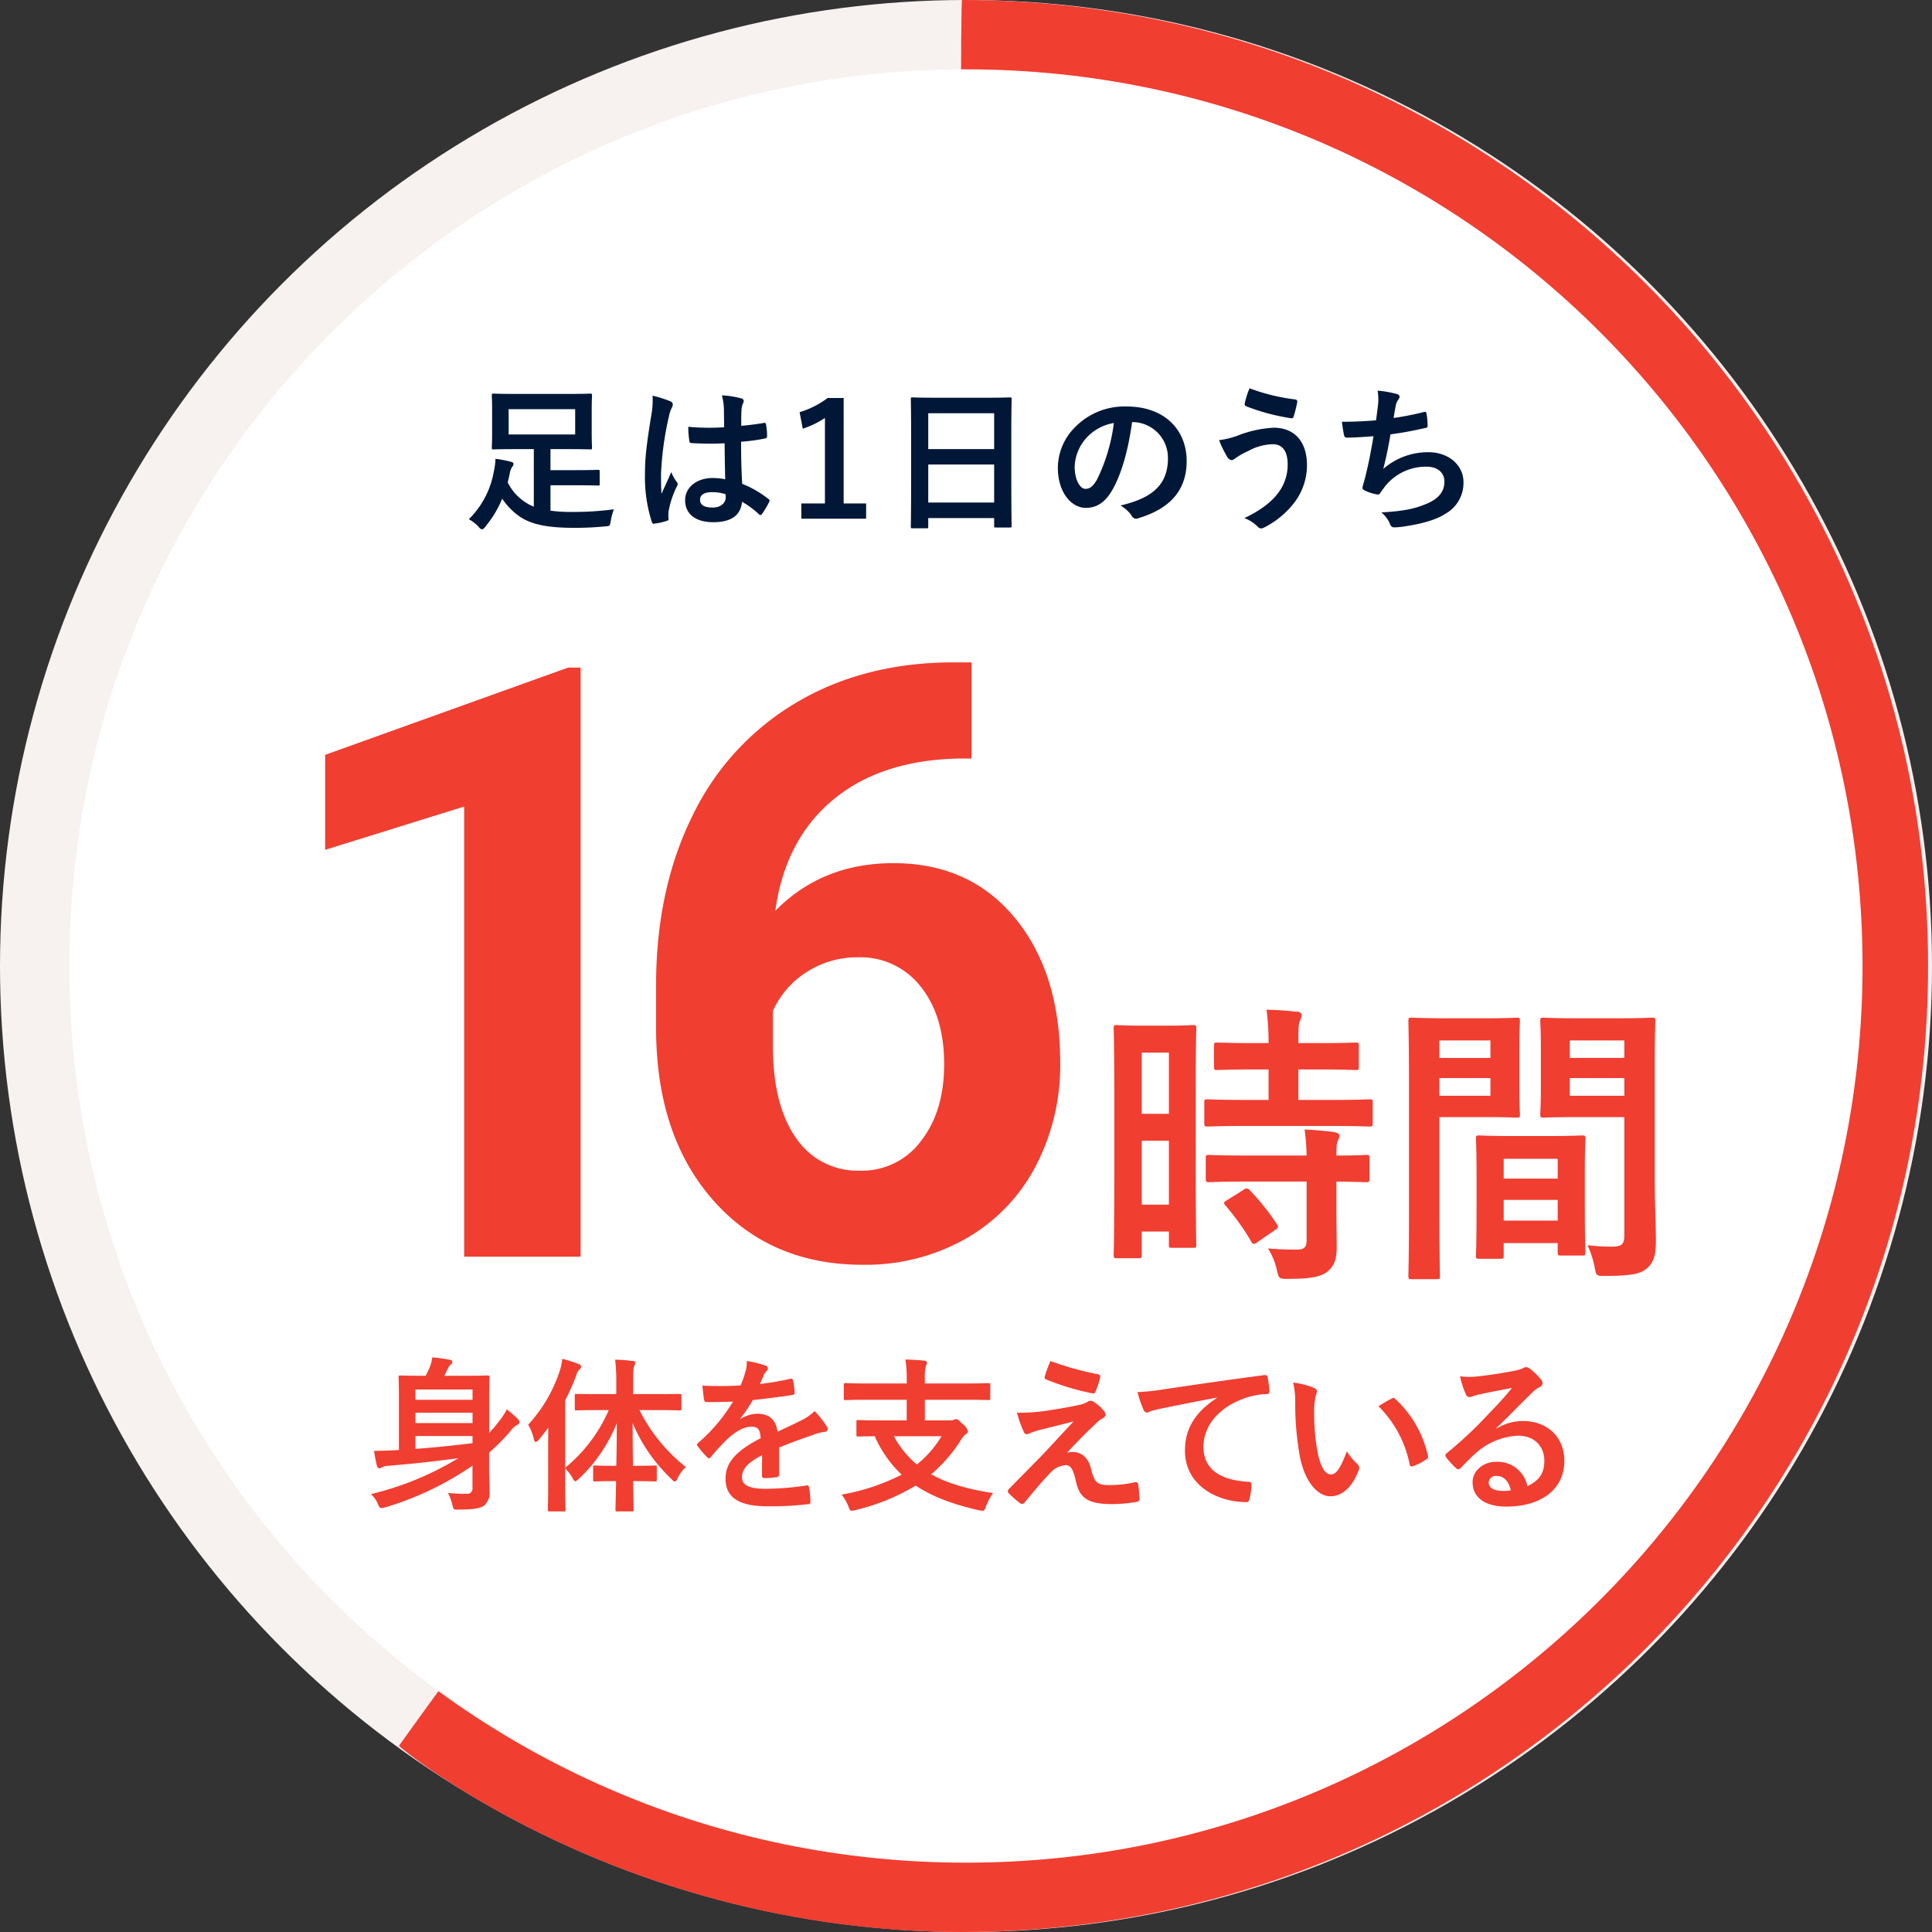
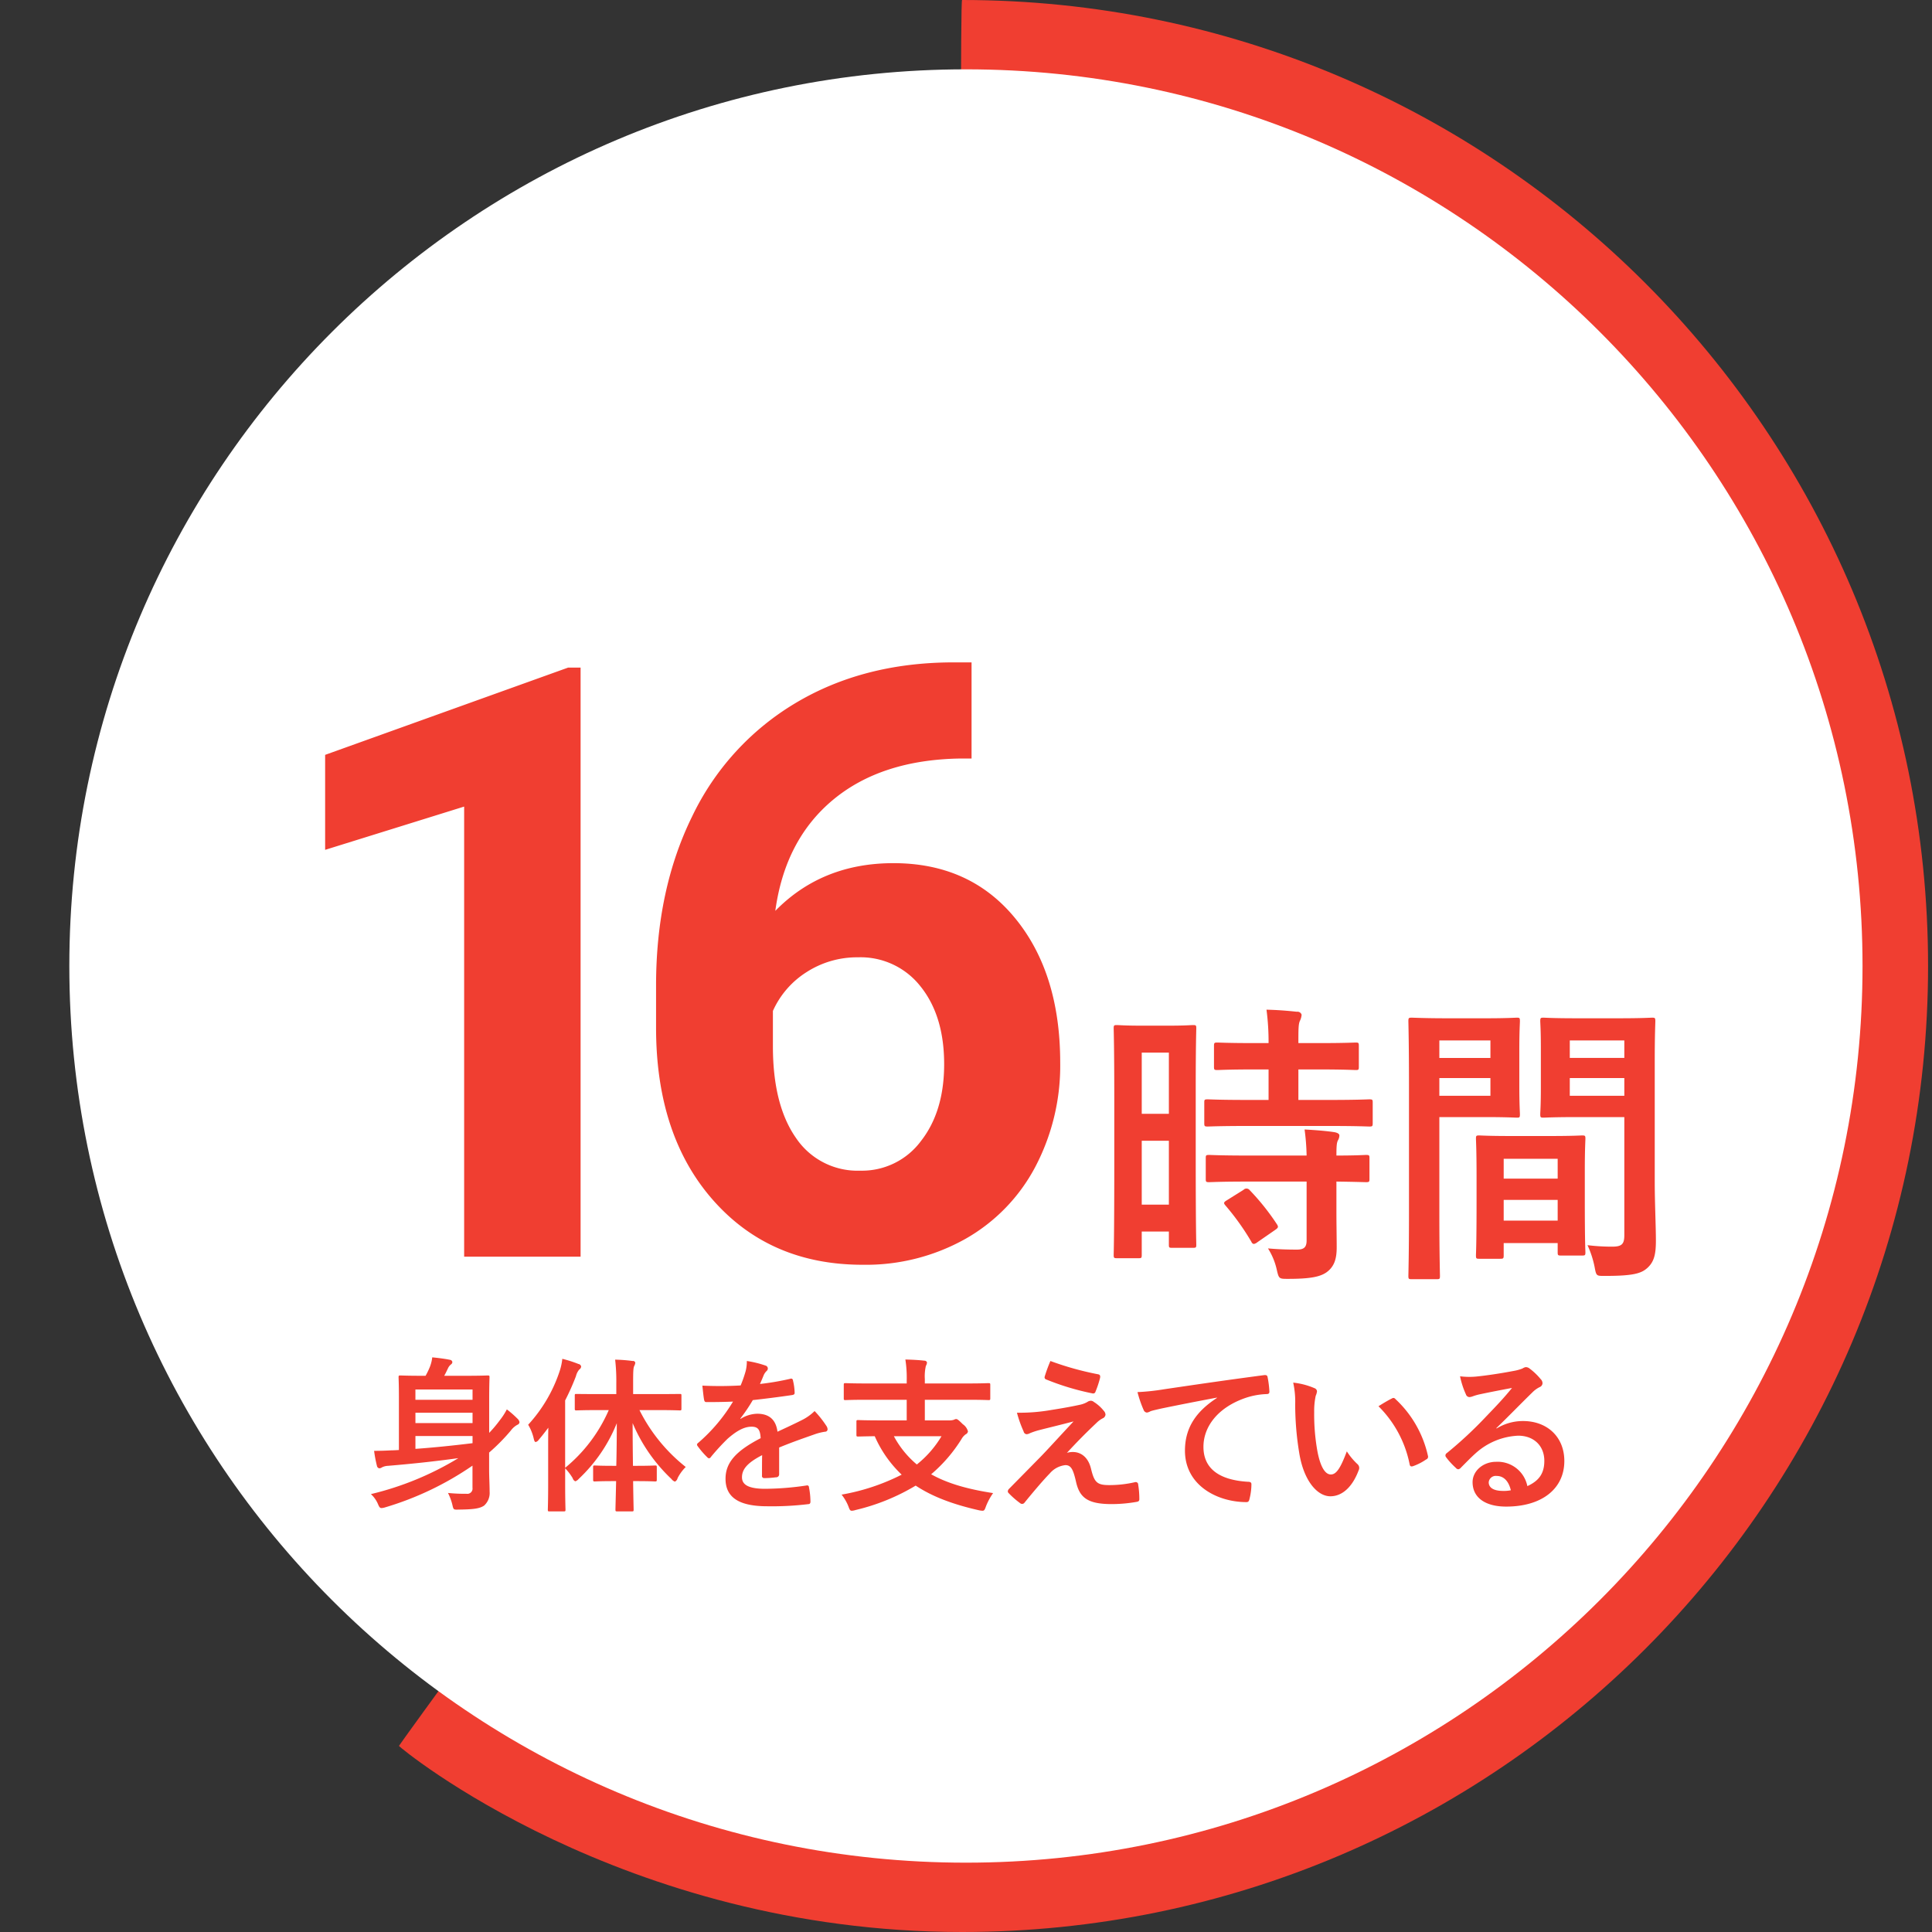
<svg xmlns="http://www.w3.org/2000/svg" id="graph_04.svg" width="418" height="418" viewBox="0 0 418 418">
  <rect x="0" y="0" width="418" height="418" fill="#333333" stroke="none" />
  <defs>
    <style>
      .cls-1 {
        fill: #f7f1f0;
      }

      .cls-2 {
        fill: #f03e31;
      }

      .cls-2, .cls-3, .cls-4 {
        fill-rule: evenodd;
      }

      .cls-3 {
        fill: #fff;
      }

      .cls-4 {
        fill: #001737;
      }
    </style>
  </defs>
  <g id="円">
-     <circle id="楕円形_2" data-name="楕円形 2" class="cls-1" cx="209" cy="209" r="209" />
    <path id="楕円形_1" data-name="楕円形 1" class="cls-2" d="M1063.15,3705c115.43,0,209,93.58,209,209s-93.57,209-209,209c-73.661,0-121.836-40.03-121.836-40.26,0-.38,122.616-168.15,122.186-168.39C1063.5,3909.39,1062.44,3705,1063.15,3705Z" transform="translate(-855 -3705)" />
    <path id="楕円形_2_のコピー" data-name="楕円形 2 のコピー" class="cls-3" d="M1063.98,3720c107.14,0,193.99,86.86,193.99,194s-86.85,194-193.99,194S870,4021.14,870,3914,956.85,3720,1063.98,3720Z" transform="translate(-855 -3705)" />
  </g>
  <g id="テキスト">
    <path id="身体を支えている" class="cls-2" d="M960.838,4019.26a42.4,42.4,0,0,0,4.684-4.75,4.331,4.331,0,0,1,1.441-1.26,0.64,0.64,0,0,0,.432-0.58,1.394,1.394,0,0,0-.468-0.76,21.24,21.24,0,0,0-2.27-1.98,14.4,14.4,0,0,1-1.513,2.34,26.765,26.765,0,0,1-2.306,2.74v-7.23c0-3.03.072-4.58,0.072-4.79,0-.36-0.036-0.4-0.4-0.4-0.252,0-1.4.07-4.756,0.07h-4.647c0.288-.5.54-1.04,0.864-1.72a2.292,2.292,0,0,1,.577-0.72,0.677,0.677,0,0,0,.324-0.51,0.567,0.567,0,0,0-.5-0.5c-1.009-.22-2.7-0.43-3.855-0.54a8.139,8.139,0,0,1-.505,2.05,15.567,15.567,0,0,1-.936,1.94h-0.685c-3.351,0-4.5-.07-4.756-0.07-0.36,0-.4.04-0.4,0.4,0,0.21.072,1.55,0.072,4.28v11.45c-0.54.03-1.081,0.07-1.585,0.07-1.333.07-2.414,0.11-3.783,0.11a27.438,27.438,0,0,0,.612,3.24,0.656,0.656,0,0,0,.5.54,1.125,1.125,0,0,0,.612-0.22,3.182,3.182,0,0,1,1.3-.32c5.116-.43,9.98-0.94,15.2-1.66a65.794,65.794,0,0,1-18.915,7.78,6.2,6.2,0,0,1,1.514,2.12c0.288,0.69.432,0.9,0.792,0.9a3.574,3.574,0,0,0,.865-0.18,66.78,66.78,0,0,0,18.806-9v4.79a1.133,1.133,0,0,1-1.3,1.3,36.505,36.505,0,0,1-4-.18,11.844,11.844,0,0,1,.937,2.52c0.252,1.11.252,1.11,1.333,1.08,3.1-.04,4.54-0.18,5.548-0.87a3.669,3.669,0,0,0,1.189-3.02c0-1.44-.108-3.17-0.108-4.79v-3.67Zm-3.6-13.64v2.23H944.878v-2.23h12.357Zm-12.357,7.27v-2.24h12.357v2.24H944.878Zm12.357,4.35c-4.395.54-8.646,0.97-12.357,1.23v-2.78h12.357v1.55Zm29.473-7.16a33.29,33.29,0,0,1-9.439,12.49v-14.58a52.612,52.612,0,0,0,2.341-5.25,3.42,3.42,0,0,1,.721-1.44,0.83,0.83,0,0,0,.4-0.65,0.678,0.678,0,0,0-.576-0.54,26.068,26.068,0,0,0-3.5-1.12,12.549,12.549,0,0,1-.54,2.56,31.905,31.905,0,0,1-6.845,11.7,10.266,10.266,0,0,1,1.224,3.09c0.109,0.43.217,0.65,0.4,0.65a1.1,1.1,0,0,0,.648-0.47c0.721-.83,1.405-1.73,2.09-2.63-0.036,1.44-.036,2.88-0.036,4.07v8.17c0,3.53-.072,5.26-0.072,5.48,0,0.36.036,0.39,0.36,0.39h3.062c0.361,0,.4-0.03.4-0.39,0-.18-0.072-1.95-0.072-5.48v-3.45a11.594,11.594,0,0,1,1.621,2.12,1.026,1.026,0,0,0,.576.69,1.749,1.749,0,0,0,.757-0.54,33.766,33.766,0,0,0,8.214-12.03c0,3.21-.036,6.41-0.108,9.22h-0.684c-2.811,0-3.711-.07-3.927-0.07-0.361,0-.4.03-0.4,0.39v2.63c0,0.4.036,0.43,0.4,0.43,0.216,0,1.116-.07,3.927-0.07h0.648c-0.072,3.38-.144,5.8-0.144,6.16s0.036,0.39.432,0.39h3.1c0.36,0,.4-0.03.4-0.39s-0.072-2.74-.108-6.16h0.793c2.81,0,3.71.07,3.927,0.07,0.36,0,.4-0.03.4-0.43v-2.63c0-.36-0.036-0.39-0.4-0.39-0.217,0-1.117.07-3.927,0.07h-0.829c-0.036-2.81-.072-6.01-0.072-9.25a35.565,35.565,0,0,0,8.39,12.09,1.622,1.622,0,0,0,.76.58,1.113,1.113,0,0,0,.58-0.76,9.4,9.4,0,0,1,1.76-2.41,36.516,36.516,0,0,1-10.013-12.31h3.747c3.5,0,4.716.07,4.976,0.07,0.32,0,.36-0.04.36-0.39v-2.78c0-.39-0.04-0.39-0.36-0.39-0.26,0-1.48.03-4.976,0.03h-5.116v-2.41c0-2.45.036-3.2,0.216-3.63a1.93,1.93,0,0,0,.252-0.76,0.494,0.494,0,0,0-.576-0.36,33.093,33.093,0,0,0-3.783-.29,39.827,39.827,0,0,1,.252,5.11v2.34H984.69c-3.53,0-4.719-.03-4.935-0.03-0.361,0-.4,0-0.4.39v2.78c0,0.35.036,0.39,0.4,0.39,0.216,0,1.4-.07,4.935-0.07h2.018Zm36.862,8.1c3.06-1.26,5.4-2.05,7.74-2.88a11.784,11.784,0,0,1,2.2-.54,0.524,0.524,0,0,0,.54-0.51,1.422,1.422,0,0,0-.29-0.79,21.49,21.49,0,0,0-2.52-3.17,10.677,10.677,0,0,1-2.74,1.95c-1.84.93-3.89,1.87-5.29,2.52-0.36-2.81-2.02-3.89-4.4-3.89a7.132,7.132,0,0,0-3.6,1.12l-0.04-.08a35.951,35.951,0,0,0,2.7-3.99c2.63-.29,5.73-0.68,8.43-1.08,0.51-.07.65-0.22,0.62-0.58a12.418,12.418,0,0,0-.36-2.59,0.4,0.4,0,0,0-.58-0.36,56.176,56.176,0,0,1-6.56,1.12c0.44-.97.62-1.44,0.83-1.95a2.881,2.881,0,0,1,.61-0.86,0.7,0.7,0,0,0,.26-0.54,0.653,0.653,0,0,0-.44-0.61,22.449,22.449,0,0,0-4.1-1.01,8.537,8.537,0,0,1-.26,2.2,26.694,26.694,0,0,1-1.08,3.09,78.847,78.847,0,0,1-8.28.04c0.11,1.08.25,2.41,0.36,2.99,0.07,0.39.18,0.57,0.5,0.57,2.13,0,4.07-.03,5.77-0.11a36.831,36.831,0,0,1-7.53,8.93,0.506,0.506,0,0,0-.26.4,0.578,0.578,0,0,0,.15.32,17.7,17.7,0,0,0,2.05,2.38,0.757,0.757,0,0,0,.4.25,0.649,0.649,0,0,0,.43-0.33,48.78,48.78,0,0,1,3.6-3.92c1.66-1.44,3.28-2.52,4.98-2.59,1.62-.07,2.05.65,2.16,2.48-5.44,2.81-7.6,5.33-7.6,8.79,0,4.17,3.13,5.94,9.04,5.94a65.034,65.034,0,0,0,8.93-.47c0.29,0,.44-0.25.4-0.69a16.144,16.144,0,0,0-.32-2.95,0.387,0.387,0,0,0-.51-0.39,62.46,62.46,0,0,1-8.97.72c-3.78,0-5.01-.98-5.01-2.49,0-1.73,1.15-3.13,4.36-4.79-0.03,1.3-.03,3.1-0.03,4.4a0.464,0.464,0,0,0,.46.57,19.908,19.908,0,0,0,2.56-.18,0.635,0.635,0,0,0,.69-0.65v-5.79Zm27.6-10.33v4.46h-5.59c-3.49,0-4.68-.07-4.9-0.07-0.36,0-.39.03-0.39,0.39v2.78c0,0.36.03,0.39,0.39,0.39,0.18,0,1.12-.03,3.57-0.07a25.553,25.553,0,0,0,5.83,8.32,46,46,0,0,1-13,4.32,10.084,10.084,0,0,1,1.48,2.55c0.25,0.69.36,0.94,0.72,0.94a2.81,2.81,0,0,0,.79-0.15,45.53,45.53,0,0,0,13.04-5.29c3.64,2.41,8.11,4.07,13.66,5.33a4.625,4.625,0,0,0,.79.11c0.39,0,.5-0.22.75-0.94a13.333,13.333,0,0,1,1.55-2.88c-5.4-.83-9.8-2.05-13.4-4.07a32.4,32.4,0,0,0,6.59-7.66,3.071,3.071,0,0,1,.87-0.98,0.845,0.845,0,0,0,.5-0.64,2.734,2.734,0,0,0-1.11-1.55c-0.9-.9-1.19-1.12-1.44-1.12a1.038,1.038,0,0,0-.47.15,3.029,3.029,0,0,1-1.05.14h-5.26v-4.46h9.19c3.24,0,4.36.07,4.57,0.07,0.37,0,.4-0.04.4-0.4v-2.84c0-.4-0.03-0.43-0.4-0.43-0.21,0-1.33.07-4.57,0.07h-9.19v-0.94a10.153,10.153,0,0,1,.22-2.84,1.846,1.846,0,0,0,.25-0.76,0.568,0.568,0,0,0-.58-0.39c-1.26-.15-2.81-0.22-4.1-0.25a25.733,25.733,0,0,1,.29,4.6v0.58h-8.65c-3.24,0-4.36-.07-4.58-0.07-0.36,0-.39.03-0.39,0.43v2.84c0,0.36.03,0.4,0.39,0.4,0.22,0,1.34-.07,4.58-0.07h8.65Zm7.53,7.88a22.638,22.638,0,0,1-5.34,6.12,20.685,20.685,0,0,1-4.97-6.12h10.31Zm23.56-16.27a32.683,32.683,0,0,0-1.23,3.35,0.491,0.491,0,0,0,.33.65,55.382,55.382,0,0,0,10.05,3.02,0.518,0.518,0,0,0,.61-0.4,21.249,21.249,0,0,0,.98-2.95c0.1-.5-0.04-0.72-0.4-0.79A65.325,65.325,0,0,1,1082.26,3999.46Zm-7.24,11.19a25.4,25.4,0,0,0,1.44,4.04,0.74,0.74,0,0,0,.61.61,1.586,1.586,0,0,0,.76-0.22,15.746,15.746,0,0,1,1.94-.65c2.38-.61,4.79-1.18,7.5-1.9-3.86,4.14-5.73,6.22-7.14,7.66-2.3,2.34-4.5,4.58-6.81,6.92a0.856,0.856,0,0,0-.28.57,0.563,0.563,0,0,0,.18.36,18.9,18.9,0,0,0,2.52,2.2,0.642,0.642,0,0,0,.39.14,0.649,0.649,0,0,0,.51-0.25c1.22-1.51,3.85-4.68,5.48-6.34a5.131,5.131,0,0,1,3.38-1.8c1.26,0,1.69,1.01,2.27,3.46,0.76,3.56,2.49,4.97,7.78,4.97a31.376,31.376,0,0,0,5.3-.47c0.47-.07.65-0.22,0.65-0.58a19.152,19.152,0,0,0-.25-3.16,0.525,0.525,0,0,0-.65-0.54,24.669,24.669,0,0,1-5.59.64c-2.66,0-3.24-.57-3.96-3.52-0.61-2.56-2.23-3.64-3.93-3.64a4.532,4.532,0,0,0-1.29.18c2.41-2.59,3.89-4.1,6.55-6.62a5.276,5.276,0,0,1,1.16-.83,0.974,0.974,0,0,0,.64-0.83,1.338,1.338,0,0,0-.39-0.83,8.476,8.476,0,0,0-2.13-1.9,1.063,1.063,0,0,0-.61-0.26,1.377,1.377,0,0,0-.79.26,5.548,5.548,0,0,1-1.44.57c-1.48.33-3.5,0.72-6.27,1.15A39.942,39.942,0,0,1,1075.02,4010.65Zm43.27-3.2c-4.36,2.84-6.92,6.3-6.92,11.41,0,7.49,6.96,11.13,13.3,11.13,0.43,0,.57-0.22.68-0.76a12.916,12.916,0,0,0,.4-3.1c0-.39-0.22-0.54-0.8-0.54-6.26-.39-9.58-2.91-9.58-7.56,0-4.32,3.06-8.53,9.19-10.61a15.932,15.932,0,0,1,4.39-.8c0.47,0,.69-0.1.69-0.54a20.941,20.941,0,0,0-.4-3.16c-0.03-.26-0.21-0.47-0.76-0.4-9.29,1.22-17.22,2.41-21.65,3.06a48.3,48.3,0,0,1-5.73.61,24.8,24.8,0,0,0,1.34,3.89,0.841,0.841,0,0,0,.68.54,2.039,2.039,0,0,0,.79-0.29c0.54-.18.9-0.25,2.27-0.57,3.86-.8,7.71-1.55,12.11-2.38v0.07Zm16.5-3.31a19.354,19.354,0,0,1,.43,4.72,64.772,64.772,0,0,0,.87,10.47c0.97,6.08,3.93,9.4,6.74,9.4,2.52,0,4.75-1.95,6.12-5.62a1.1,1.1,0,0,0-.25-1.33,14.193,14.193,0,0,1-2.31-2.77c-1.4,3.74-2.3,5-3.46,5-1.51,0-2.45-2.45-2.95-5.29a45.034,45.034,0,0,1-.65-8.21,15.752,15.752,0,0,1,.33-3.53,3.064,3.064,0,0,0,.28-1,0.832,0.832,0,0,0-.57-0.65A15.745,15.745,0,0,0,1134.79,4004.14Zm18.45,5.11a24.337,24.337,0,0,1,6.74,12.56c0.07,0.44.32,0.54,0.75,0.4a12.072,12.072,0,0,0,2.81-1.44,0.626,0.626,0,0,0,.4-0.79,23.762,23.762,0,0,0-7.06-12.31,0.563,0.563,0,0,0-.4-0.22,1,1,0,0,0-.4.15C1155.51,4007.88,1154.61,4008.39,1153.24,4009.25Zm25.51,4.72c2.74-2.63,5.15-5.15,7.78-7.71a5.842,5.842,0,0,1,1.58-1.15,0.95,0.95,0,0,0,.62-0.86,1.267,1.267,0,0,0-.4-0.87,13.816,13.816,0,0,0-2.41-2.3,1.307,1.307,0,0,0-.83-0.29,1.857,1.857,0,0,0-.69.29,9.552,9.552,0,0,1-1.98.54c-2.81.54-5.98,1.01-8.18,1.22a16.318,16.318,0,0,1-3.35-.07,17.771,17.771,0,0,0,1.26,3.89,0.828,0.828,0,0,0,.8.61,2.716,2.716,0,0,0,.72-0.18,11.916,11.916,0,0,1,1.51-.43c2.23-.47,4.79-0.97,6.95-1.37-1.65,2.05-3.35,3.85-5.58,6.16a87.04,87.04,0,0,1-8.54,7.95,0.581,0.581,0,0,0-.18.83,16.148,16.148,0,0,0,2.13,2.34,0.828,0.828,0,0,0,.54.32,1,1,0,0,0,.61-0.39c1.08-1.08,2.09-2.13,3.13-3.06a14.667,14.667,0,0,1,9.23-3.82c3.35,0,5.65,2.16,5.65,5.44,0,2.73-1.15,4.32-3.67,5.47a6.556,6.556,0,0,0-6.77-5.26c-2.81,0-5.08,1.98-5.08,4.4,0,3.34,2.73,5.29,7.27,5.29,7.71,0,12.58-3.85,12.58-9.87,0-5.18-3.68-8.64-8.94-8.64a10.872,10.872,0,0,0-5.73,1.62Zm3.13,13.46a7.79,7.79,0,0,1-1.66.14c-2.16,0-3.13-.75-3.13-1.87a1.528,1.528,0,0,1,1.73-1.37C1180.33,4024.33,1181.41,4025.45,1181.88,4027.43Z" transform="translate(-855 -3705)" />
    <path id="_16時間" data-name="  16時間" class="cls-2" d="M980.613,3849.44h-2.7l-52.568,18.88v20.55l30.076-9.36v97.38h25.194V3849.44Zm80.4-1.13q-19.26.075-33.86,8.78a57.319,57.319,0,0,0-22.41,24.56q-7.8,15.87-7.8,36.59v9.09q0,23.34,12.34,37.33t32.38,13.98a43.993,43.993,0,0,0,22.19-5.59,38.556,38.556,0,0,0,15.17-15.65,47.028,47.028,0,0,0,5.36-22.47q0-19.395-9.77-31.29t-26.32-11.89q-15.435,0-25.55,10.32,2.1-15.39,12.51-24.04,10.425-8.655,27.51-8.92h2.44v-20.8h-4.19Zm-6.79,70.18q5.055,6.36,5.05,16.75,0,10.215-5.01,16.62a15.863,15.863,0,0,1-13.12,6.42,16.04,16.04,0,0,1-13.95-7.11q-4.965-7.125-4.97-19.77v-7.68a19.226,19.226,0,0,1,7.32-8.42,20.152,20.152,0,0,1,11.08-3.18A16.472,16.472,0,0,1,1054.22,3918.49Zm59.48,21.93c0-9.41.12-12.55,0.12-12.93,0-.64-0.06-0.71-0.7-0.71-0.45,0-1.66.13-5.49,0.13h-5.49c-3.83,0-5.04-.13-5.49-0.13-0.63,0-.7.07-0.7,0.71,0,0.38.13,3.77,0.13,15.36v13.95c0,16.06-.13,19.33-0.13,19.71,0,0.64.07,0.71,0.7,0.71h4.73c0.57,0,.64-0.07.64-0.71v-5.06h5.87v2.82c0,0.64.06,0.7,0.64,0.7h4.59c0.64,0,.7-0.06.7-0.7,0-.38-0.12-3.26-0.12-19.2v-14.65Zm-11.68,25.21v-13.82h5.87v13.82h-5.87Zm5.87-32.89v13.24h-5.87v-13.24h5.87Zm34.78,15.87c6.07,0,8.17.12,8.56,0.12,0.7,0,.76-0.06.76-0.76v-4.42c0-.64-0.06-0.7-0.76-0.7-0.39,0-2.49.13-8.56,0.13h-6.76v-6.6h4.27c5.81,0,7.73.13,8.11,0.13,0.64,0,.7-0.06.7-0.71v-4.47c0-.71-0.06-0.77-0.7-0.77-0.38,0-2.3.12-8.11,0.12h-4.27c0-2.87,0-4.09.32-4.79a3.669,3.669,0,0,0,.38-1.35,0.925,0.925,0,0,0-1.02-.64c-2.36-.25-4.09-0.38-6.58-0.45a52.975,52.975,0,0,1,.45,7.23h-3c-5.68,0-7.66-.12-8.04-0.12-0.7,0-.77.06-0.77,0.77v4.47c0,0.65.07,0.71,0.77,0.71,0.38,0,2.36-.13,8.04-0.13h3v6.6h-4.59c-6.07,0-8.17-.13-8.56-0.13-0.7,0-.76.06-0.76,0.7v4.42c0,0.7.06,0.76,0.76,0.76,0.39,0,2.49-.12,8.56-0.12h17.8Zm-4.98,12.03v12.73c0,1.48-.57,1.99-2.1,1.99-2.11,0-4.02-.06-6.26-0.26a14.4,14.4,0,0,1,1.92,4.68c0.44,1.91.51,1.91,2.42,1.91,4.79,0,6.9-.44,8.3-1.4,1.79-1.28,2.23-3.07,2.23-5.44,0-2.18-.06-4.93-0.06-7.87v-6.34c4.34,0.06,6.06.13,6.38,0.13,0.71,0,.77-0.07.77-0.71v-4.48c0-.64-0.06-0.7-0.77-0.7-0.32,0-2.04.13-6.38,0.13,0-1.99.06-2.76,0.32-3.27a2.16,2.16,0,0,0,.32-1.08c0-.33-0.38-0.58-1.09-0.71-1.72-.26-4.02-0.45-6.44-0.58a47.637,47.637,0,0,1,.44,5.64h-12.57c-6.06,0-8.1-.13-8.49-0.13-0.7,0-.76.06-0.76,0.7v4.48c0,0.64.06,0.71,0.76,0.71,0.39,0,2.43-.13,8.49-0.13h12.57Zm-17.23,4.03c-0.76.45-.76,0.64-0.32,1.15a54.049,54.049,0,0,1,5.62,7.88,0.66,0.66,0,0,0,.51.44,1.724,1.724,0,0,0,.77-0.38l3.89-2.69c0.64-.45.7-0.64,0.32-1.22a51.153,51.153,0,0,0-5.87-7.35,0.874,0.874,0,0,0-1.34-.07Zm92.55-30.27c0-5.44.13-8.07,0.13-8.45,0-.7-0.07-0.77-0.71-0.77-0.38,0-2.1.13-7.08,0.13h-9.38c-4.98,0-6.64-.13-7.02-0.13-0.64,0-.71.07-0.71,0.77,0,0.38.13,1.92,0.13,5.63v8.84c0,3.77-.13,5.24-0.13,5.63,0,0.7.07,0.76,0.71,0.76,0.38,0,2.04-.12,7.02-0.12h10.46v25.53c0,1.92-.51,2.5-2.61,2.5a42.984,42.984,0,0,1-5.36-.32,20.8,20.8,0,0,1,1.53,4.67c0.38,2.05.38,1.98,2.29,1.98,6,0,7.79-.51,9.13-1.72,1.41-1.28,1.85-2.82,1.85-5.89,0-3.14-.25-8.26-0.25-12.74v-26.3Zm-18.38,7.68v-3.84h11.8v3.84h-11.8Zm11.8-11.97v3.78h-11.8v-3.78h11.8Zm-38.48-4.8c-4.66,0-7.09-.13-7.53-0.13-0.64,0-.71.07-0.71,0.77,0,0.38.13,4.86,0.13,13.76v27.71c0,8.84-.13,13.19-0.13,13.63,0,0.64.07,0.71,0.71,0.71h5.42c0.64,0,.7-0.07.7-0.71,0-.44-0.13-4.79-0.13-13.63v-20.73h10.34c4.15,0,6.07.12,6.45,0.12,0.58,0,.64-0.06.64-0.76,0-.39-0.13-2.18-0.13-6.08v-7.94c0-3.84.13-5.7,0.13-6.08,0-.7-0.06-0.77-0.64-0.77-0.38,0-2.3.13-6.45,0.13h-8.8Zm9.51,16.77h-11.05v-3.84h11.05v3.84Zm0-11.97v3.78h-11.05v-3.78h11.05Zm2.1,47.23c0.7,0,.77-0.06.77-0.77v-2.62h11.68v1.98c0,0.64.06,0.71,0.7,0.71h4.6c0.63,0,.7-0.07.7-0.71,0-.32-0.13-2.04-0.13-11.32v-6.34c0-4.61.13-6.53,0.13-6.91,0-.64-0.07-0.7-0.7-0.7-0.45,0-1.98.12-6.83,0.12h-8.62c-4.85,0-6.38-.12-6.83-0.12-0.64,0-.7.06-0.7,0.7,0,0.45.13,2.37,0.13,8v5.63c0,9.47-.13,11.2-0.13,11.58,0,0.71.06,0.77,0.7,0.77h4.53Zm0.77-8.25v-4.48h11.68v4.48h-11.68Zm0-13.38h11.68V3960h-11.68v-4.29Z" transform="translate(-855 -3705)" />
-     <path id="足は1日のうち" class="cls-4" d="M974.1,3809.99h5.172c3.777,0,4.9.06,5.1,0.06,0.34,0,.374-0.03.374-0.37v-2.65c0-.34-0.034-0.38-0.374-0.38-0.2,0-1.327.07-5.1,0.07H974.1v-4.55h3.879c3.3,0,4.491.06,4.7,0.06,0.375,0,.409-0.03.409-0.4,0-.21-0.068-1.09-0.068-3.13v-5c0-2.04.068-2.93,0.068-3.13,0-.37-0.034-0.41-0.409-0.41-0.2,0-1.395.07-4.7,0.07h-11.5c-3.3,0-4.457-.07-4.7-0.07-0.34,0-.374.04-0.374,0.41,0,0.2.067,1.09,0.067,3.13v5c0,2.04-.067,2.92-0.067,3.13,0,0.37.034,0.4,0.374,0.4,0.238,0,1.4-.06,4.7-0.06h4.016v12.44a7.547,7.547,0,0,1-1.565-.78,10.843,10.843,0,0,1-4.084-4.46c0.17-.64.306-1.29,0.443-1.94a3.417,3.417,0,0,1,.578-1.49,0.84,0.84,0,0,0,.238-0.58c0-.24-0.2-0.37-0.646-0.47a23.565,23.565,0,0,0-3.267-.62,14.355,14.355,0,0,1-.374,2.86,19.025,19.025,0,0,1-5.376,10.2,9.2,9.2,0,0,1,2.109,1.63,1.282,1.282,0,0,0,.749.58,1.417,1.417,0,0,0,.748-0.65,23.06,23.06,0,0,0,3.607-6.01,14.275,14.275,0,0,0,3.879,3.94c2.518,1.67,5.955,2.38,11.74,2.38a64.985,64.985,0,0,0,6.6-.31c1.089-.07,1.089-0.07,1.259-1.15a14.47,14.47,0,0,1,.681-2.55,64.346,64.346,0,0,1-8.745.57,34.018,34.018,0,0,1-4.968-.27v-5.5Zm5.342-10.99H965.047v-5.47h14.394V3799Zm32.459,9.69a14.094,14.094,0,0,0-2.72-.27c-3.43,0-5.95,2.01-5.95,4.8,0,2.92,2.17,4.76,6.09,4.76,4.01,0,5.95-1.57,6.22-4.42a20.059,20.059,0,0,1,3.68,2.71,0.427,0.427,0,0,0,.31.17,0.385,0.385,0,0,0,.3-0.2,17.639,17.639,0,0,0,1.57-2.62c0.17-.37.13-0.47-0.17-0.68a22.6,22.6,0,0,0-5.65-3.26c-0.17-2.93-.24-5.3-0.24-9.11a38.167,38.167,0,0,0,5.24-.72,0.44,0.44,0,0,0,.38-0.51,13.185,13.185,0,0,0-.21-2.41c-0.07-.37-0.13-0.51-0.54-0.41-1.47.24-3.24,0.48-4.84,0.61,0-1.56,0-2.44.07-3.6a3.927,3.927,0,0,1,.28-1.19,1.566,1.566,0,0,0,.2-0.58,0.651,0.651,0,0,0-.61-0.58,19.166,19.166,0,0,0-4.12-.64,13.6,13.6,0,0,1,.44,3.33c0,1.26.04,2.35,0.04,3.57a49.031,49.031,0,0,1-7.76-.1,20.317,20.317,0,0,0,.24,3.09c0.03,0.34.17,0.44,0.61,0.44a68.282,68.282,0,0,0,7.01.04C1011.8,3803.59,1011.84,3806.08,1011.9,3808.69Zm0.07,3.23a4.114,4.114,0,0,1,.04.68c0,1.23-1.09,2.21-2.79,2.21-2.01,0-2.76-.64-2.76-1.7s0.95-1.63,2.55-1.63A9.493,9.493,0,0,1,1011.97,3811.92Zm-15.786-21.31a17.091,17.091,0,0,1-.239,4.01c-1.123,6.9-1.4,9.62-1.4,12.88a31.652,31.652,0,0,0,1.463,10.37c0.171,0.48.307,0.51,0.681,0.41a13.593,13.593,0,0,0,2.552-.58c0.306-.1.442-0.2,0.408-0.44a6.408,6.408,0,0,1,.034-1.8,20.124,20.124,0,0,1,1.732-5.17,0.949,0.949,0,0,0,.21-0.54,0.733,0.733,0,0,0-.21-0.48,9.239,9.239,0,0,1-1.19-2.14c-0.712,1.7-1.427,3.16-2.107,4.72-0.1-1.42-.1-2.99-0.1-4.35a67.376,67.376,0,0,1,1.7-12.37,7.205,7.205,0,0,1,.608-1.87,1.68,1.68,0,0,0,.24-0.75,0.748,0.748,0,0,0-.51-0.68A25.321,25.321,0,0,0,996.184,3790.61Zm41.346,0.5h-3.47a19.248,19.248,0,0,1-6.06,3.07l0.68,3.57a19.323,19.323,0,0,0,4.8-2.32v18.5h-5.11v3.3h14.02v-3.3h-4.86v-22.82Zm17.93,28.19c0.34,0,.37-0.03.37-0.37v-1.84h14.26v1.67c0,0.34.04,0.37,0.38,0.37h3.02c0.34,0,.38-0.03.38-0.37,0-.21-0.07-2.21-0.07-11.97v-7.55c0-5.57.07-7.65,0.07-7.85,0-.38-0.04-0.41-0.38-0.41-0.2,0-1.39.07-4.69,0.07h-11.67c-3.3,0-4.46-.07-4.7-0.07-0.34,0-.37.03-0.37,0.41,0,0.2.07,2.28,0.07,8.87v6.56c0,9.86-.07,11.87-0.07,12.11,0,0.34.03,0.37,0.37,0.37h3.03Zm0.37-5.57v-8.23h14.26v8.23h-14.26Zm0-19.32h14.26v7.76h-14.26v-7.76Zm44.24,1.91a7.723,7.723,0,0,1,7.62,7.89c0,6.42-4.52,8.8-10.27,10.16a7.252,7.252,0,0,1,2.38,2.14,1.086,1.086,0,0,0,1.46.62c6.91-2.08,10.48-6.06,10.48-12.38,0-6.77-4.8-11.8-12.96-11.8a14.914,14.914,0,0,0-11.06,4.35,12.538,12.538,0,0,0-3.85,8.84c0,5.54,3.03,8.74,6.03,8.74,2.55,0,4.32-1.36,5.78-3.91,2.04-3.57,3.47-8.87,4.25-14.65h0.14Zm-4.08.2a38.757,38.757,0,0,1-3.61,12.17c-0.92,1.64-1.67,2.08-2.55,2.08-1.06,0-2.32-1.74-2.32-4.86a9.836,9.836,0,0,1,2.66-6.3A10.311,10.311,0,0,1,1095.99,3796.52Zm29.36-7.51a16.6,16.6,0,0,0-1.02,3.19,0.5,0.5,0,0,0,.24.68,44.928,44.928,0,0,0,9.87,2.62c0.27,0.03.37-.14,0.48-0.48a27.213,27.213,0,0,0,.74-2.99,0.479,0.479,0,0,0-.44-0.61A42.791,42.791,0,0,1,1125.35,3789.01Zm-6.6,11.22a23.9,23.9,0,0,0,1.74,3.57,1.343,1.343,0,0,0,.95.75,1.268,1.268,0,0,0,.75-0.34,15.794,15.794,0,0,1,2.89-1.64,11.431,11.431,0,0,1,5.34-1.46c1.98,0,3.17,1.46,3.17,4.29a9.973,9.973,0,0,1-1.87,6.01c-1.43,2.01-3.75,3.91-7.49,5.68a8.44,8.44,0,0,1,2.83,1.8,1.077,1.077,0,0,0,.81.44,1.414,1.414,0,0,0,.58-0.17,19.179,19.179,0,0,0,6.57-5.4,13.357,13.357,0,0,0,2.75-8.13c0-4.99-2.62-8.09-7.18-8.09a24.516,24.516,0,0,0-7.79,1.7A17.84,17.84,0,0,1,1118.75,3800.23Zm33.96-4.29c-2.62.21-4.73,0.31-7.38,0.31,0.13,1.12.37,2.55,0.48,2.96a0.572,0.572,0,0,0,.64.47c1.74,0,3.88-.17,5.72-0.3-0.58,3.4-1.06,5.91-1.81,8.91-0.13.51-.27,1.02-0.44,1.59a2.382,2.382,0,0,0-.13.68c0,0.31.2,0.44,0.74,0.68a9.642,9.642,0,0,0,2.56.75c0.3,0.03.41-.1,0.64-0.51,0.31-.44.65-0.85,0.96-1.29a11.3,11.3,0,0,1,8.95-4.22c2.58,0,3.87,1.46,3.87,3.23,0,2.14-1.25,3.71-3.87,4.8-2.73,1.12-4.8,1.56-9.77,1.87a6.53,6.53,0,0,1,1.84,2.41,0.951,0.951,0,0,0,.85.82,16.529,16.529,0,0,0,2.52-.24c3.7-.58,6.63-1.39,8.67-2.72a7.629,7.629,0,0,0,3.88-6.87c0-3.5-3.06-6.43-7.59-6.43a14.716,14.716,0,0,0-9.76,3.61c0.61-2.38,1.09-4.66,1.56-7.48,2.86-.37,4.7-0.75,7.63-1.39a0.441,0.441,0,0,0,.4-0.55,16.044,16.044,0,0,0-.23-2.51c-0.07-.45-0.24-0.48-0.72-0.34a62.008,62.008,0,0,1-6.4,1.25c0.17-1.19.31-1.87,0.48-2.78a3.449,3.449,0,0,1,.58-1.26,1.177,1.177,0,0,0,.24-0.55,0.763,0.763,0,0,0-.68-0.61,22.371,22.371,0,0,0-4.09-.71,11.142,11.142,0,0,1,.07,3.3C1153.02,3793.63,1152.88,3794.75,1152.71,3795.94Z" transform="translate(-855 -3705)" />
  </g>
</svg>